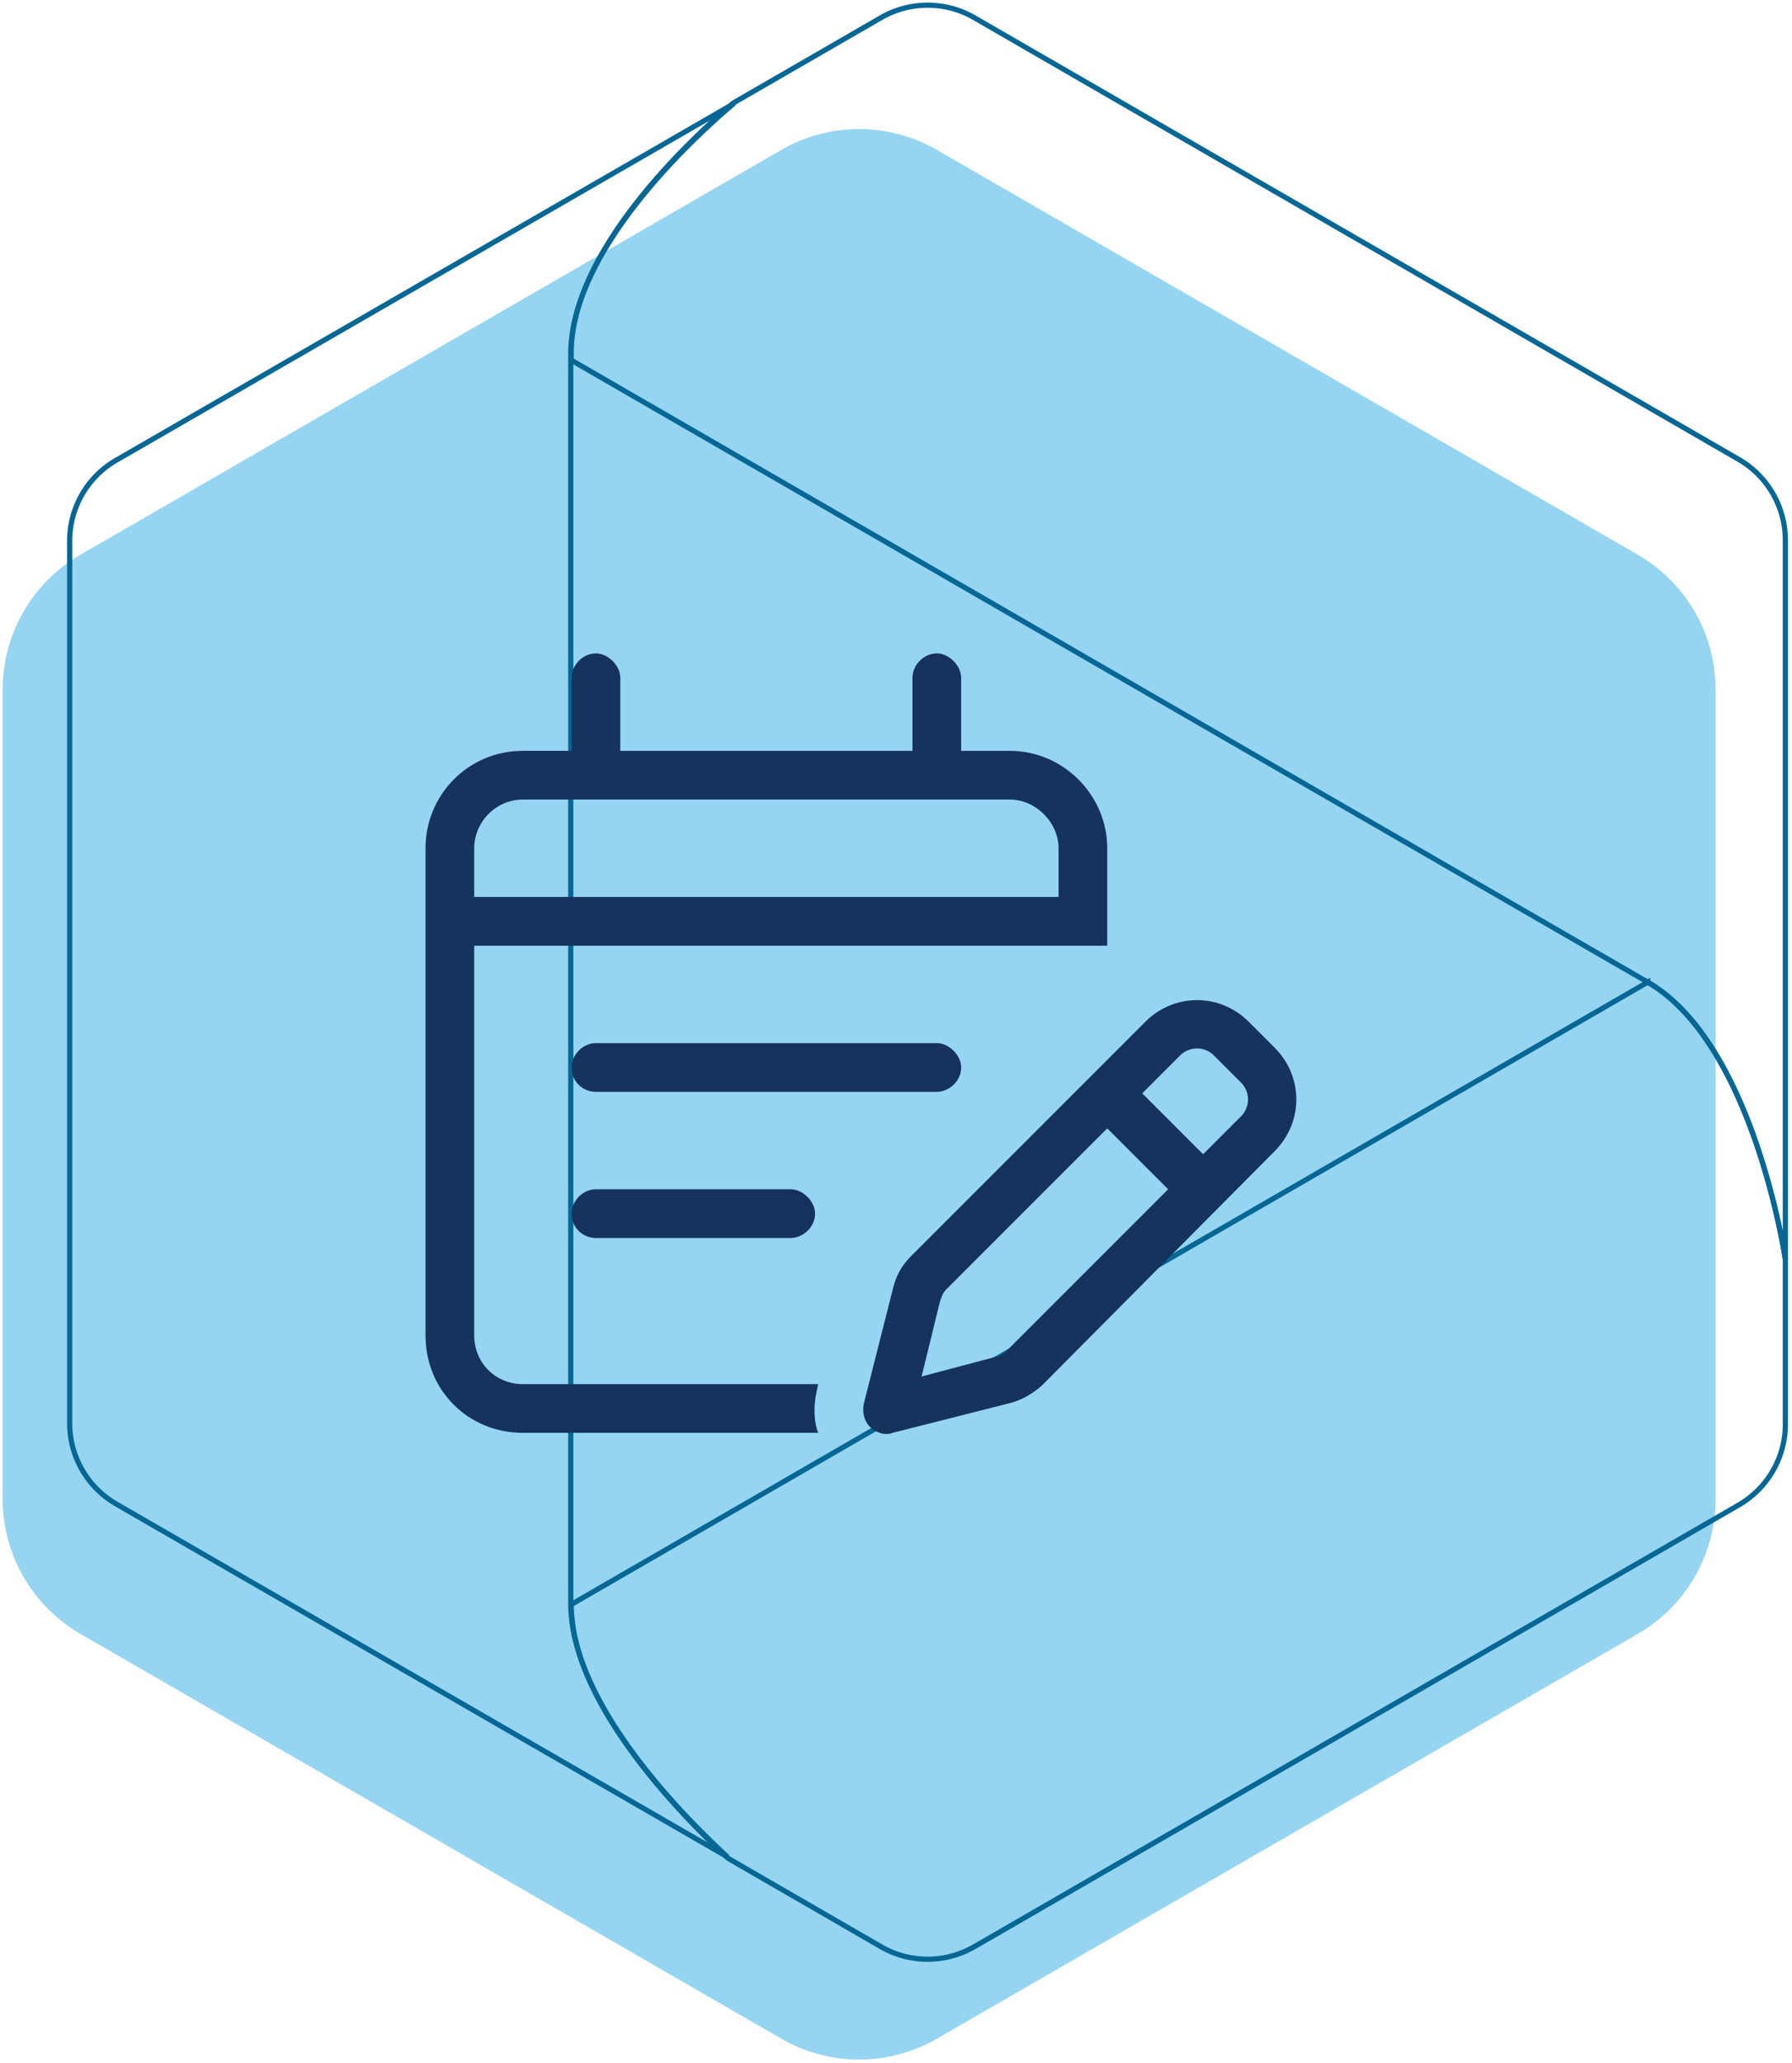
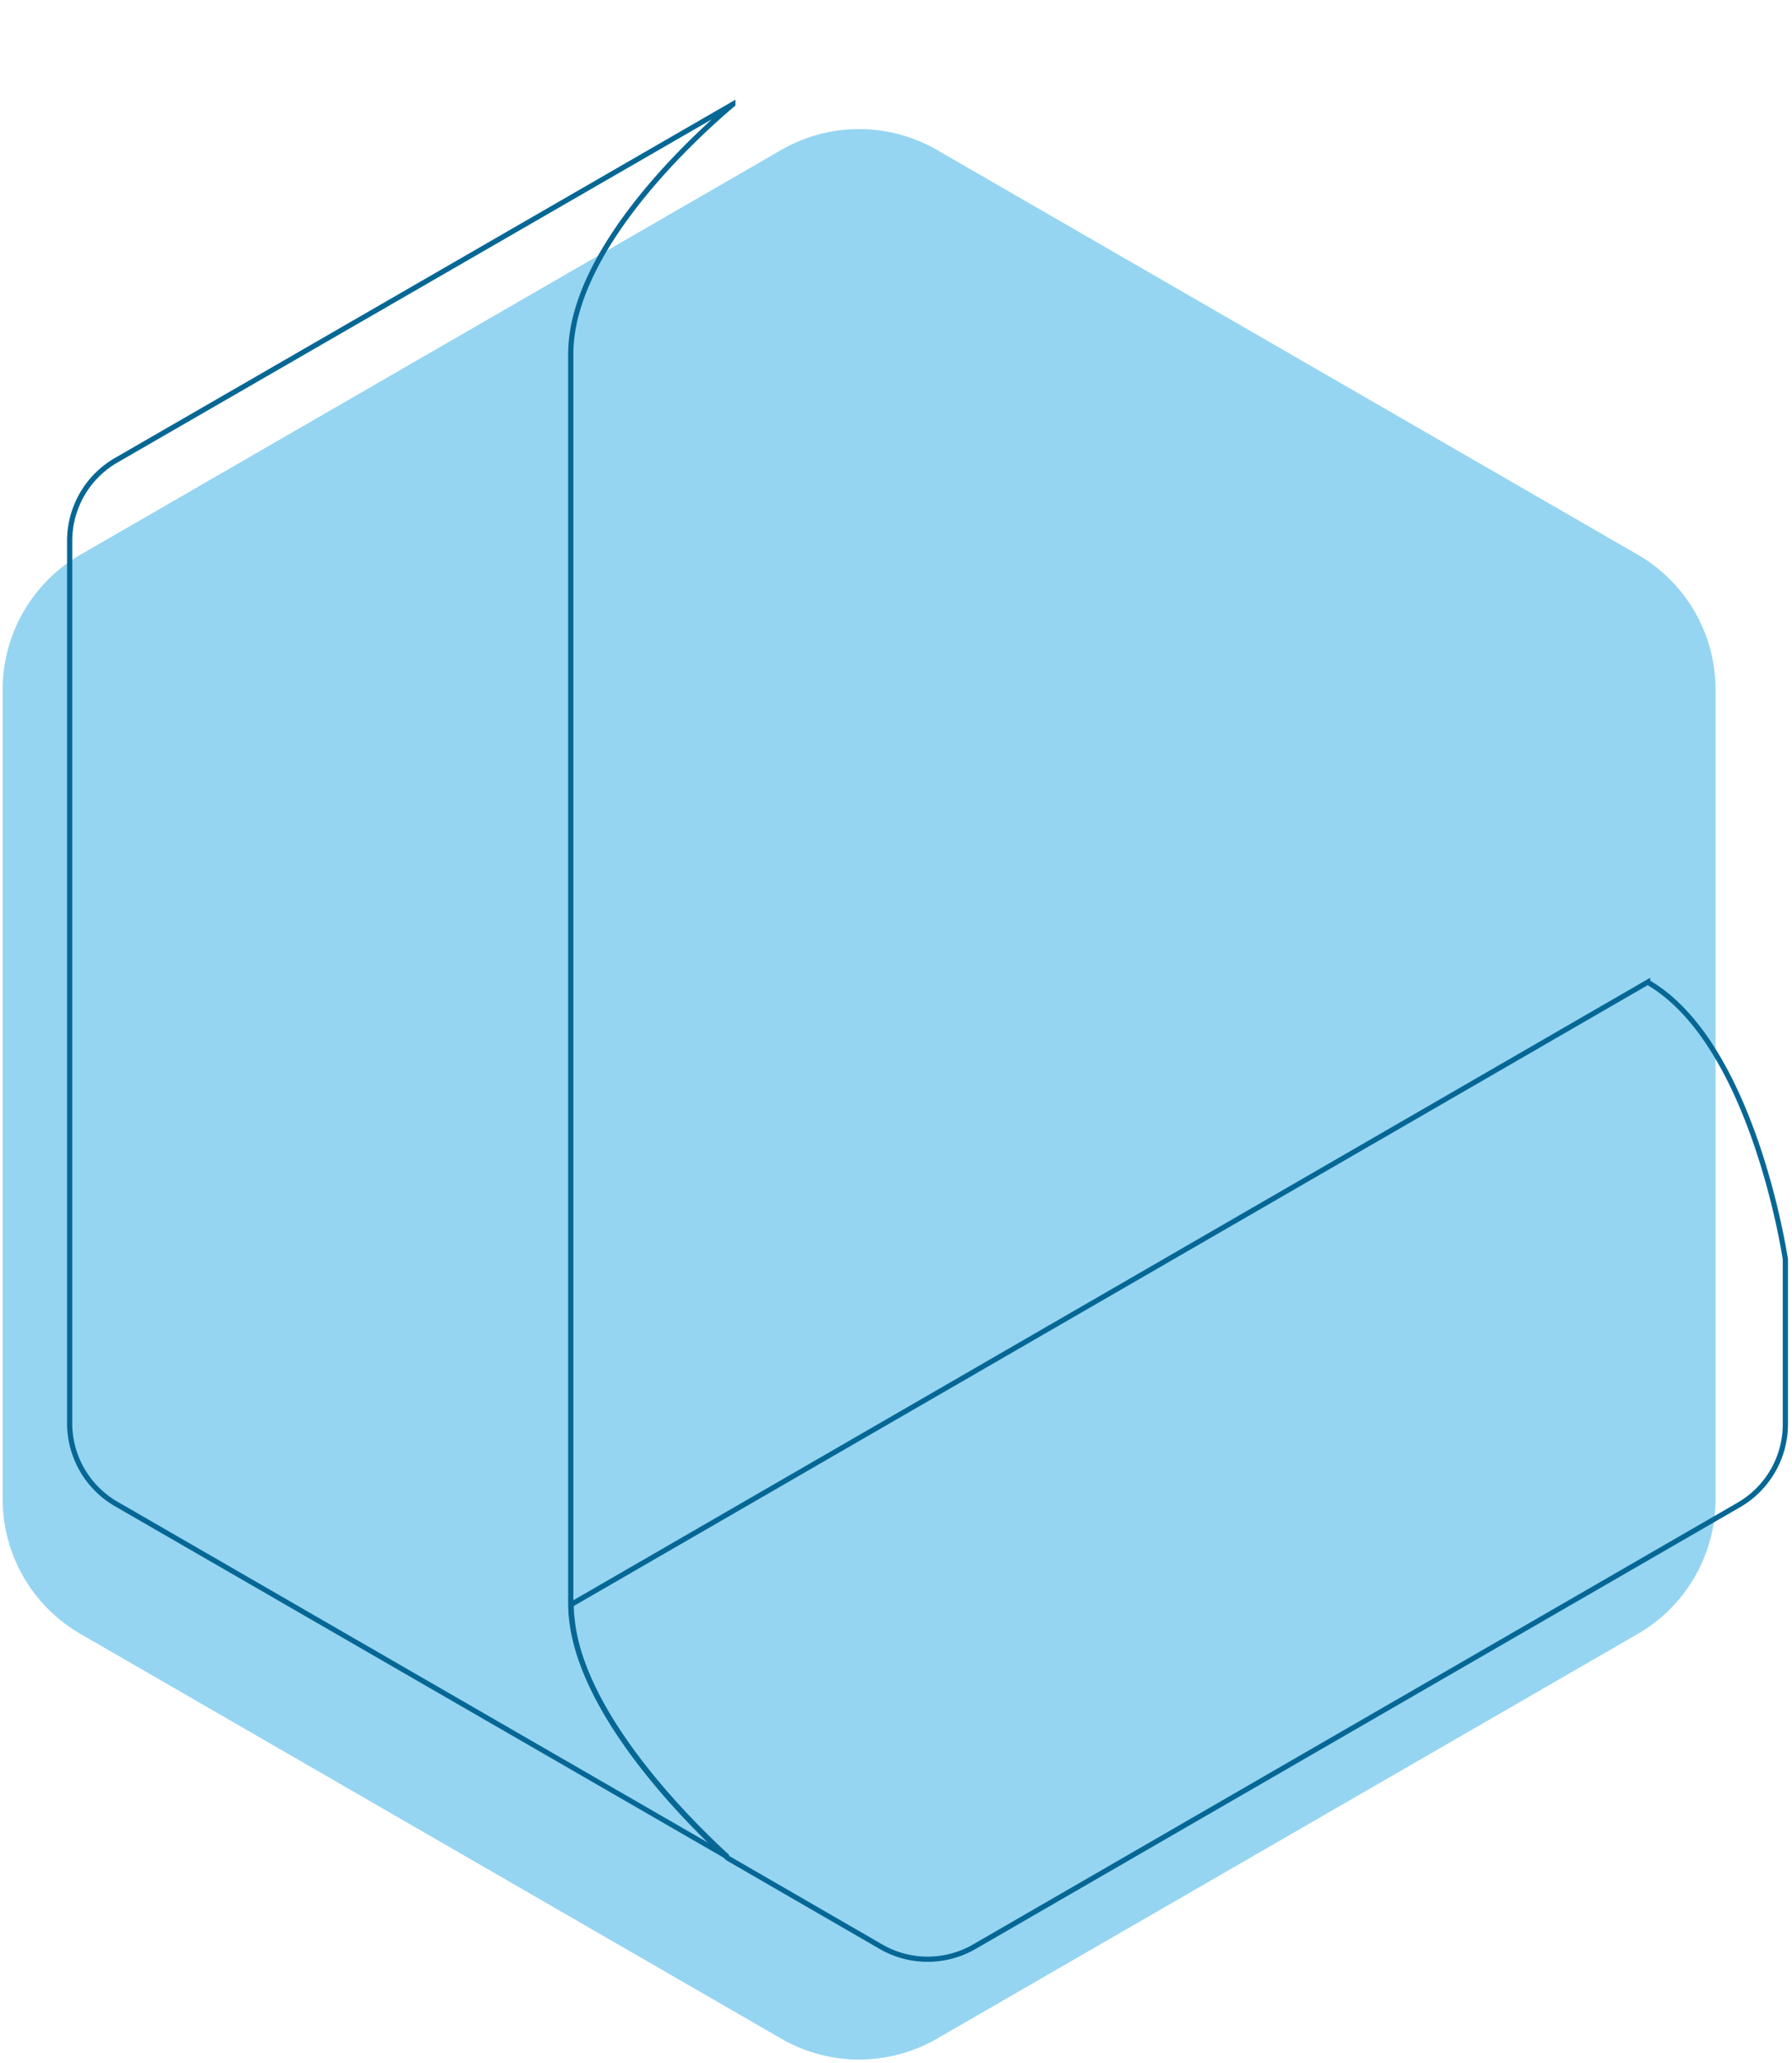
<svg xmlns="http://www.w3.org/2000/svg" width="345" height="397" viewBox="0 0 345 397" fill="none">
  <path d="M150.398 28.864a30 30 0 0 1 30 0l134.889 77.878a30 30 0 0 1 15 25.981V288.48a30 30 0 0 1-15 25.98l-134.889 77.879a30 30 0 0 1-30 0L15.508 314.46a30 30 0 0 1-15-25.98V132.723a30 30 0 0 1 15-25.981z" fill="#95D5F1" />
-   <path d="M109.959 67.97v1.334c49.802 28.778 207.3 119.735 207.3 119.735 20.417 11.825 26.464 53.347 26.464 53.347V103.971a17.99 17.99 0 0 0-8.967-15.55L187.559 3.397a17.96 17.96 0 0 0-17.934 0l-28.442 16.425c-6.599 5.566-31.224 27.72-31.224 48.147Z" stroke="#066795" />
  <path d="M343.723 242.399s-6.047-41.524-26.464-53.349c0 0-.046 0-.046-.023L109.959 308.792c0 .967.069 1.933.184 2.899.092.782.184 1.587.345 2.37 0 .092.023.184.046.276 3.518 17.967 22.556 36.785 29.637 43.295l29.454 17.024a17.96 17.96 0 0 0 17.934 0l147.197-85.027a17.96 17.96 0 0 0 8.967-15.552z" stroke="#066795" />
  <path d="M141.09 20.056 22.372 88.574a17.93 17.93 0 0 0-8.962 15.527v169.813a17.96 17.96 0 0 0 8.962 15.527l117.684 67.921c-7.813-7.144-30.174-29.309-30.174-48.764V68.154c0-20.396 24.59-42.493 31.208-48.075z" stroke="#066795" />
-   <path d="M119.42 130.437V144.5h56.25v-14.063c0-2.344 2.051-4.687 4.687-4.687 2.344 0 4.688 2.343 4.688 4.687V144.5h9.375c10.254 0 18.75 8.496 18.75 18.75V182H91.295v75c0 5.273 4.102 9.375 9.375 9.375h56.836l-.293 1.464c-.586 2.637-.586 5.567.293 7.911H100.67c-10.547 0-18.75-8.204-18.75-18.75v-93.75c0-10.254 8.203-18.75 18.75-18.75h9.375v-14.063c0-2.344 2.051-4.687 4.687-4.687 2.344 0 4.688 2.343 4.688 4.687m-18.75 23.438c-5.273 0-9.375 4.394-9.375 9.375v9.375h112.5v-9.375c0-4.981-4.395-9.375-9.375-9.375zm14.062 75h37.5c2.344 0 4.688 2.343 4.688 4.687 0 2.637-2.344 4.688-4.688 4.688h-37.5c-2.636 0-4.687-2.051-4.687-4.688 0-2.344 2.051-4.687 4.687-4.687m-4.687-23.438c0-2.344 2.051-4.687 4.687-4.687h65.625c2.344 0 4.688 2.343 4.688 4.687 0 2.637-2.344 4.688-4.688 4.688h-65.625c-2.636 0-4.687-2.051-4.687-4.688m123.633-2.344c-1.758-1.758-4.688-1.758-6.446 0l-7.324 7.324 11.719 11.719 7.324-7.324c1.758-1.758 1.758-4.687 0-6.445zm-51.563 45.117c-.586.586-.879 1.465-1.172 2.344l-3.515 14.356 14.355-3.809c.586 0 1.465-.586 2.051-1.172l31.055-31.054-11.719-11.719zm38.379-51.562c5.567-5.566 14.356-5.566 19.922 0l4.98 4.98c5.567 5.567 5.567 14.356 0 19.922l-44.824 45.117c-2.051 1.758-4.101 2.93-6.738 3.516l-21.973 5.567c-1.465.585-3.222 0-4.394-1.172s-1.465-2.93-1.172-4.395l5.566-21.973c.586-2.636 1.758-4.687 3.516-6.445z" fill="#16335D" />
</svg>